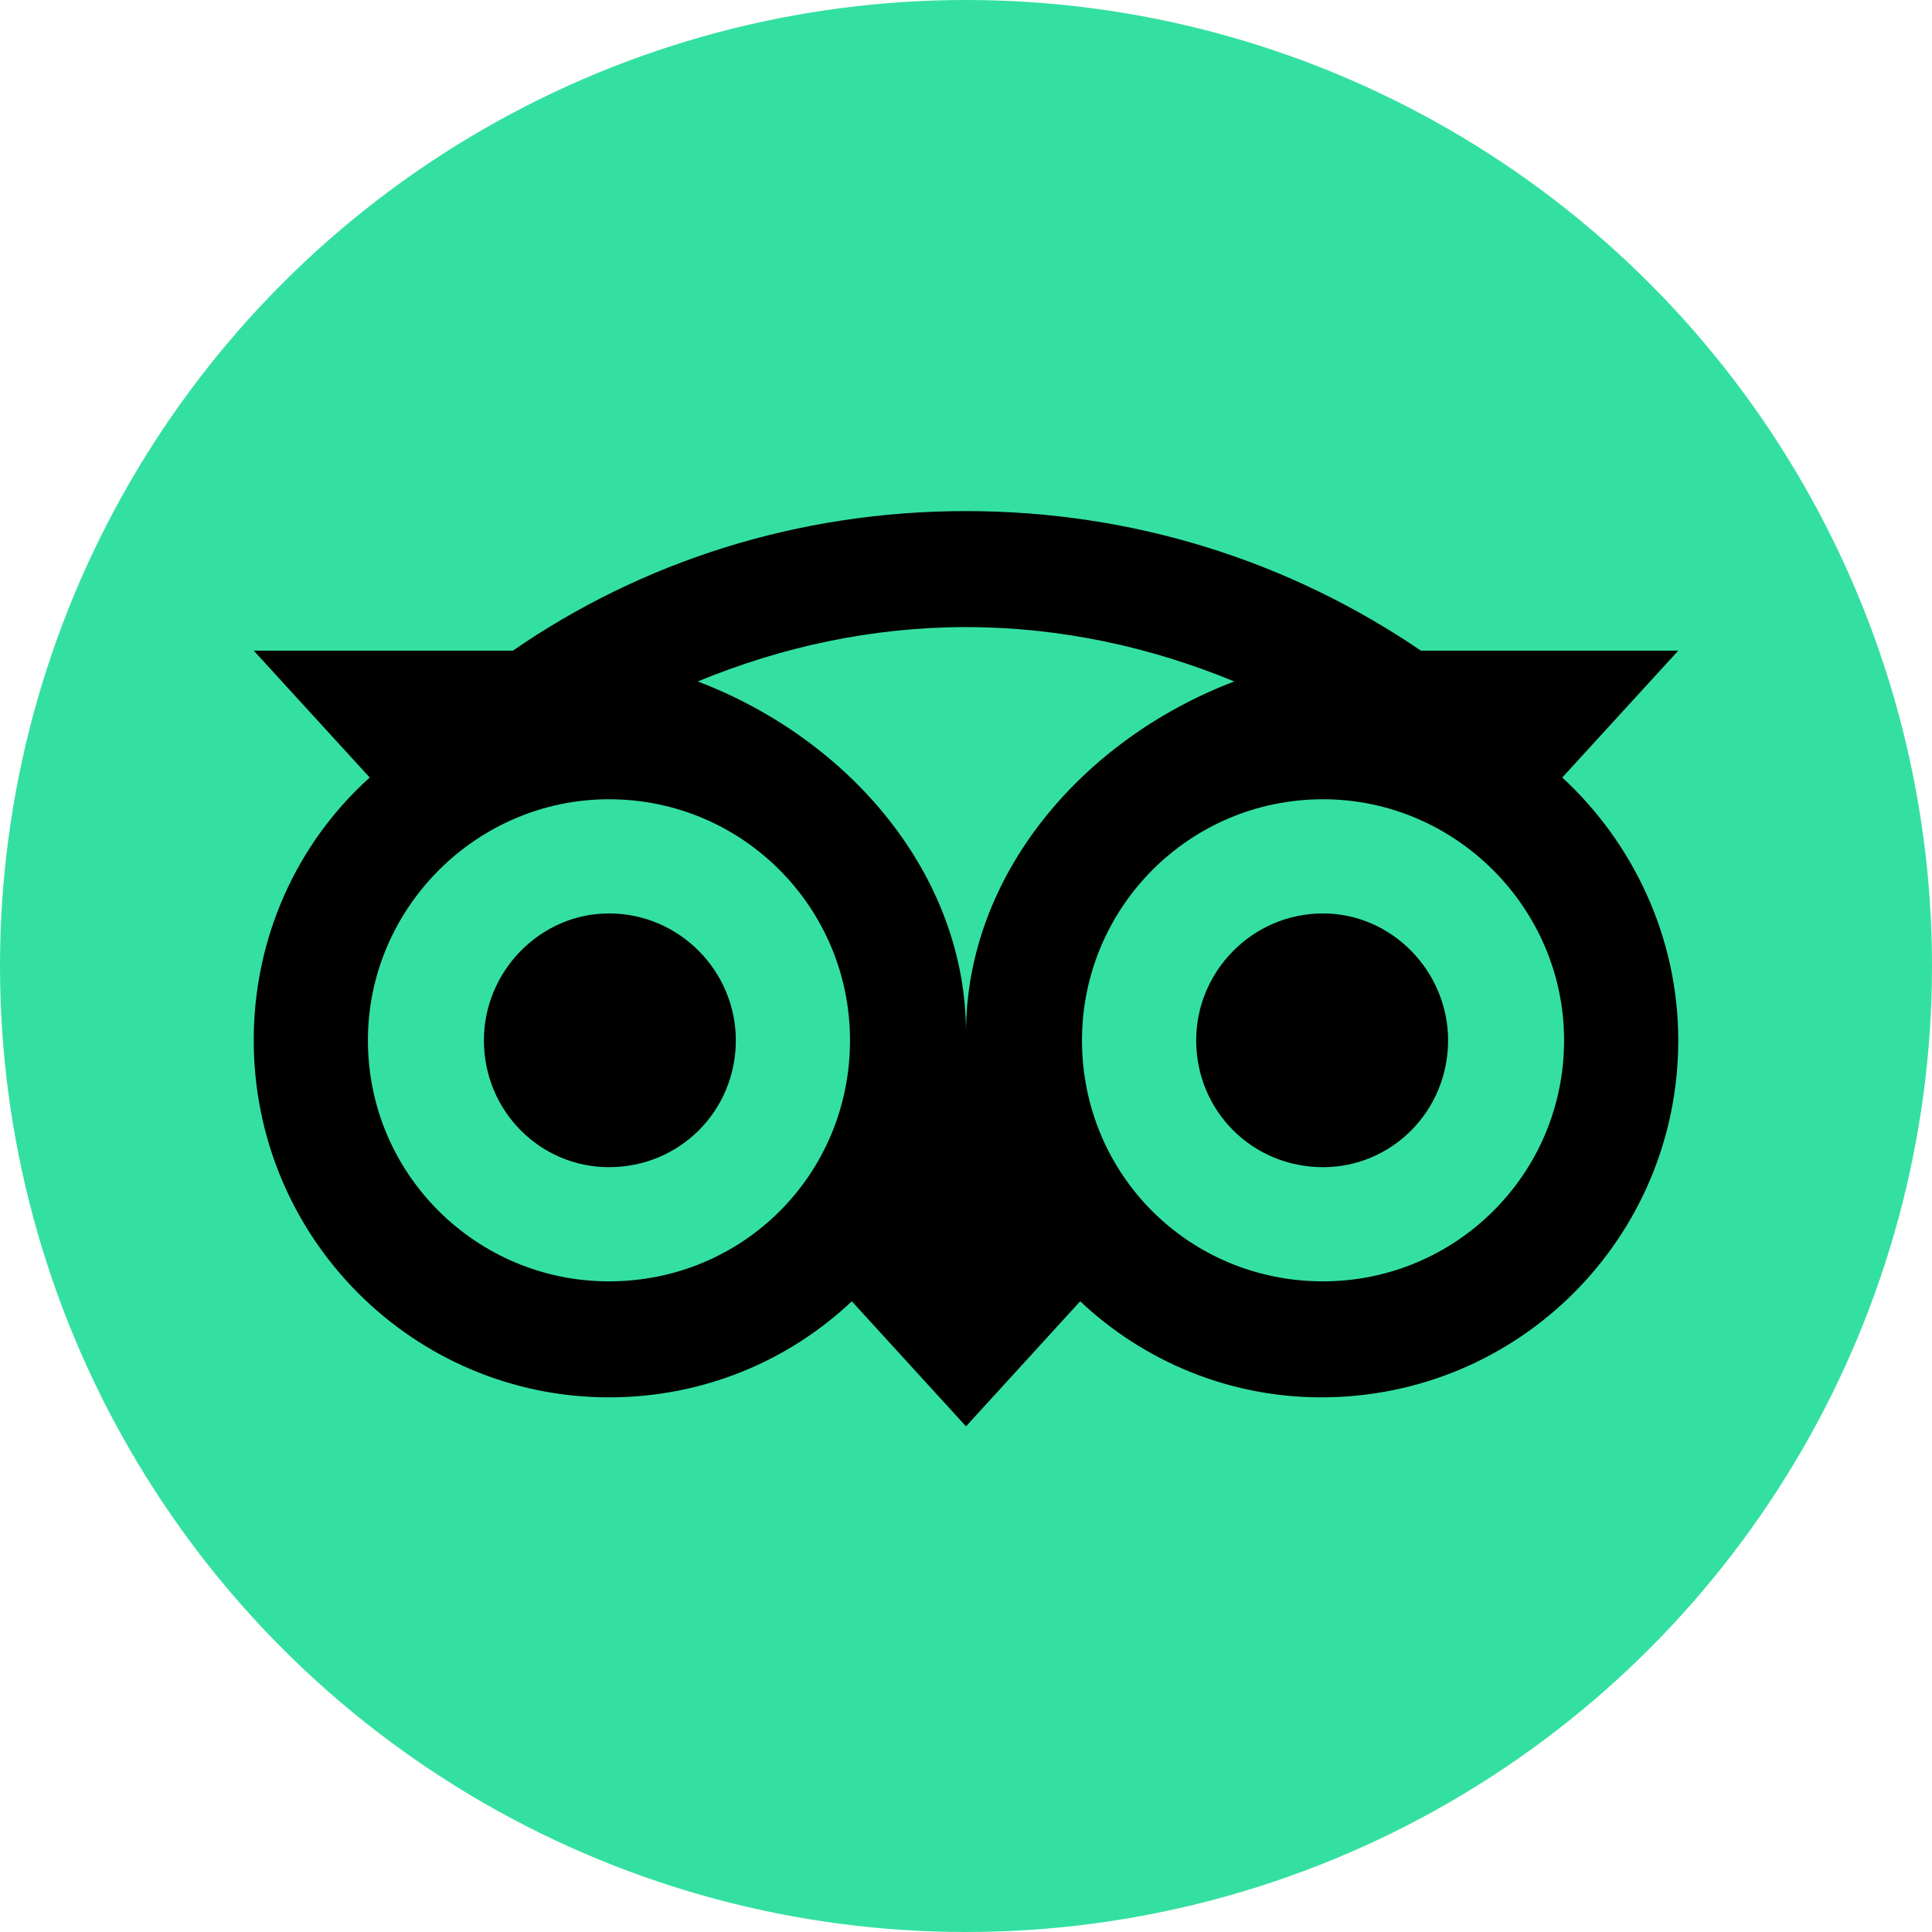
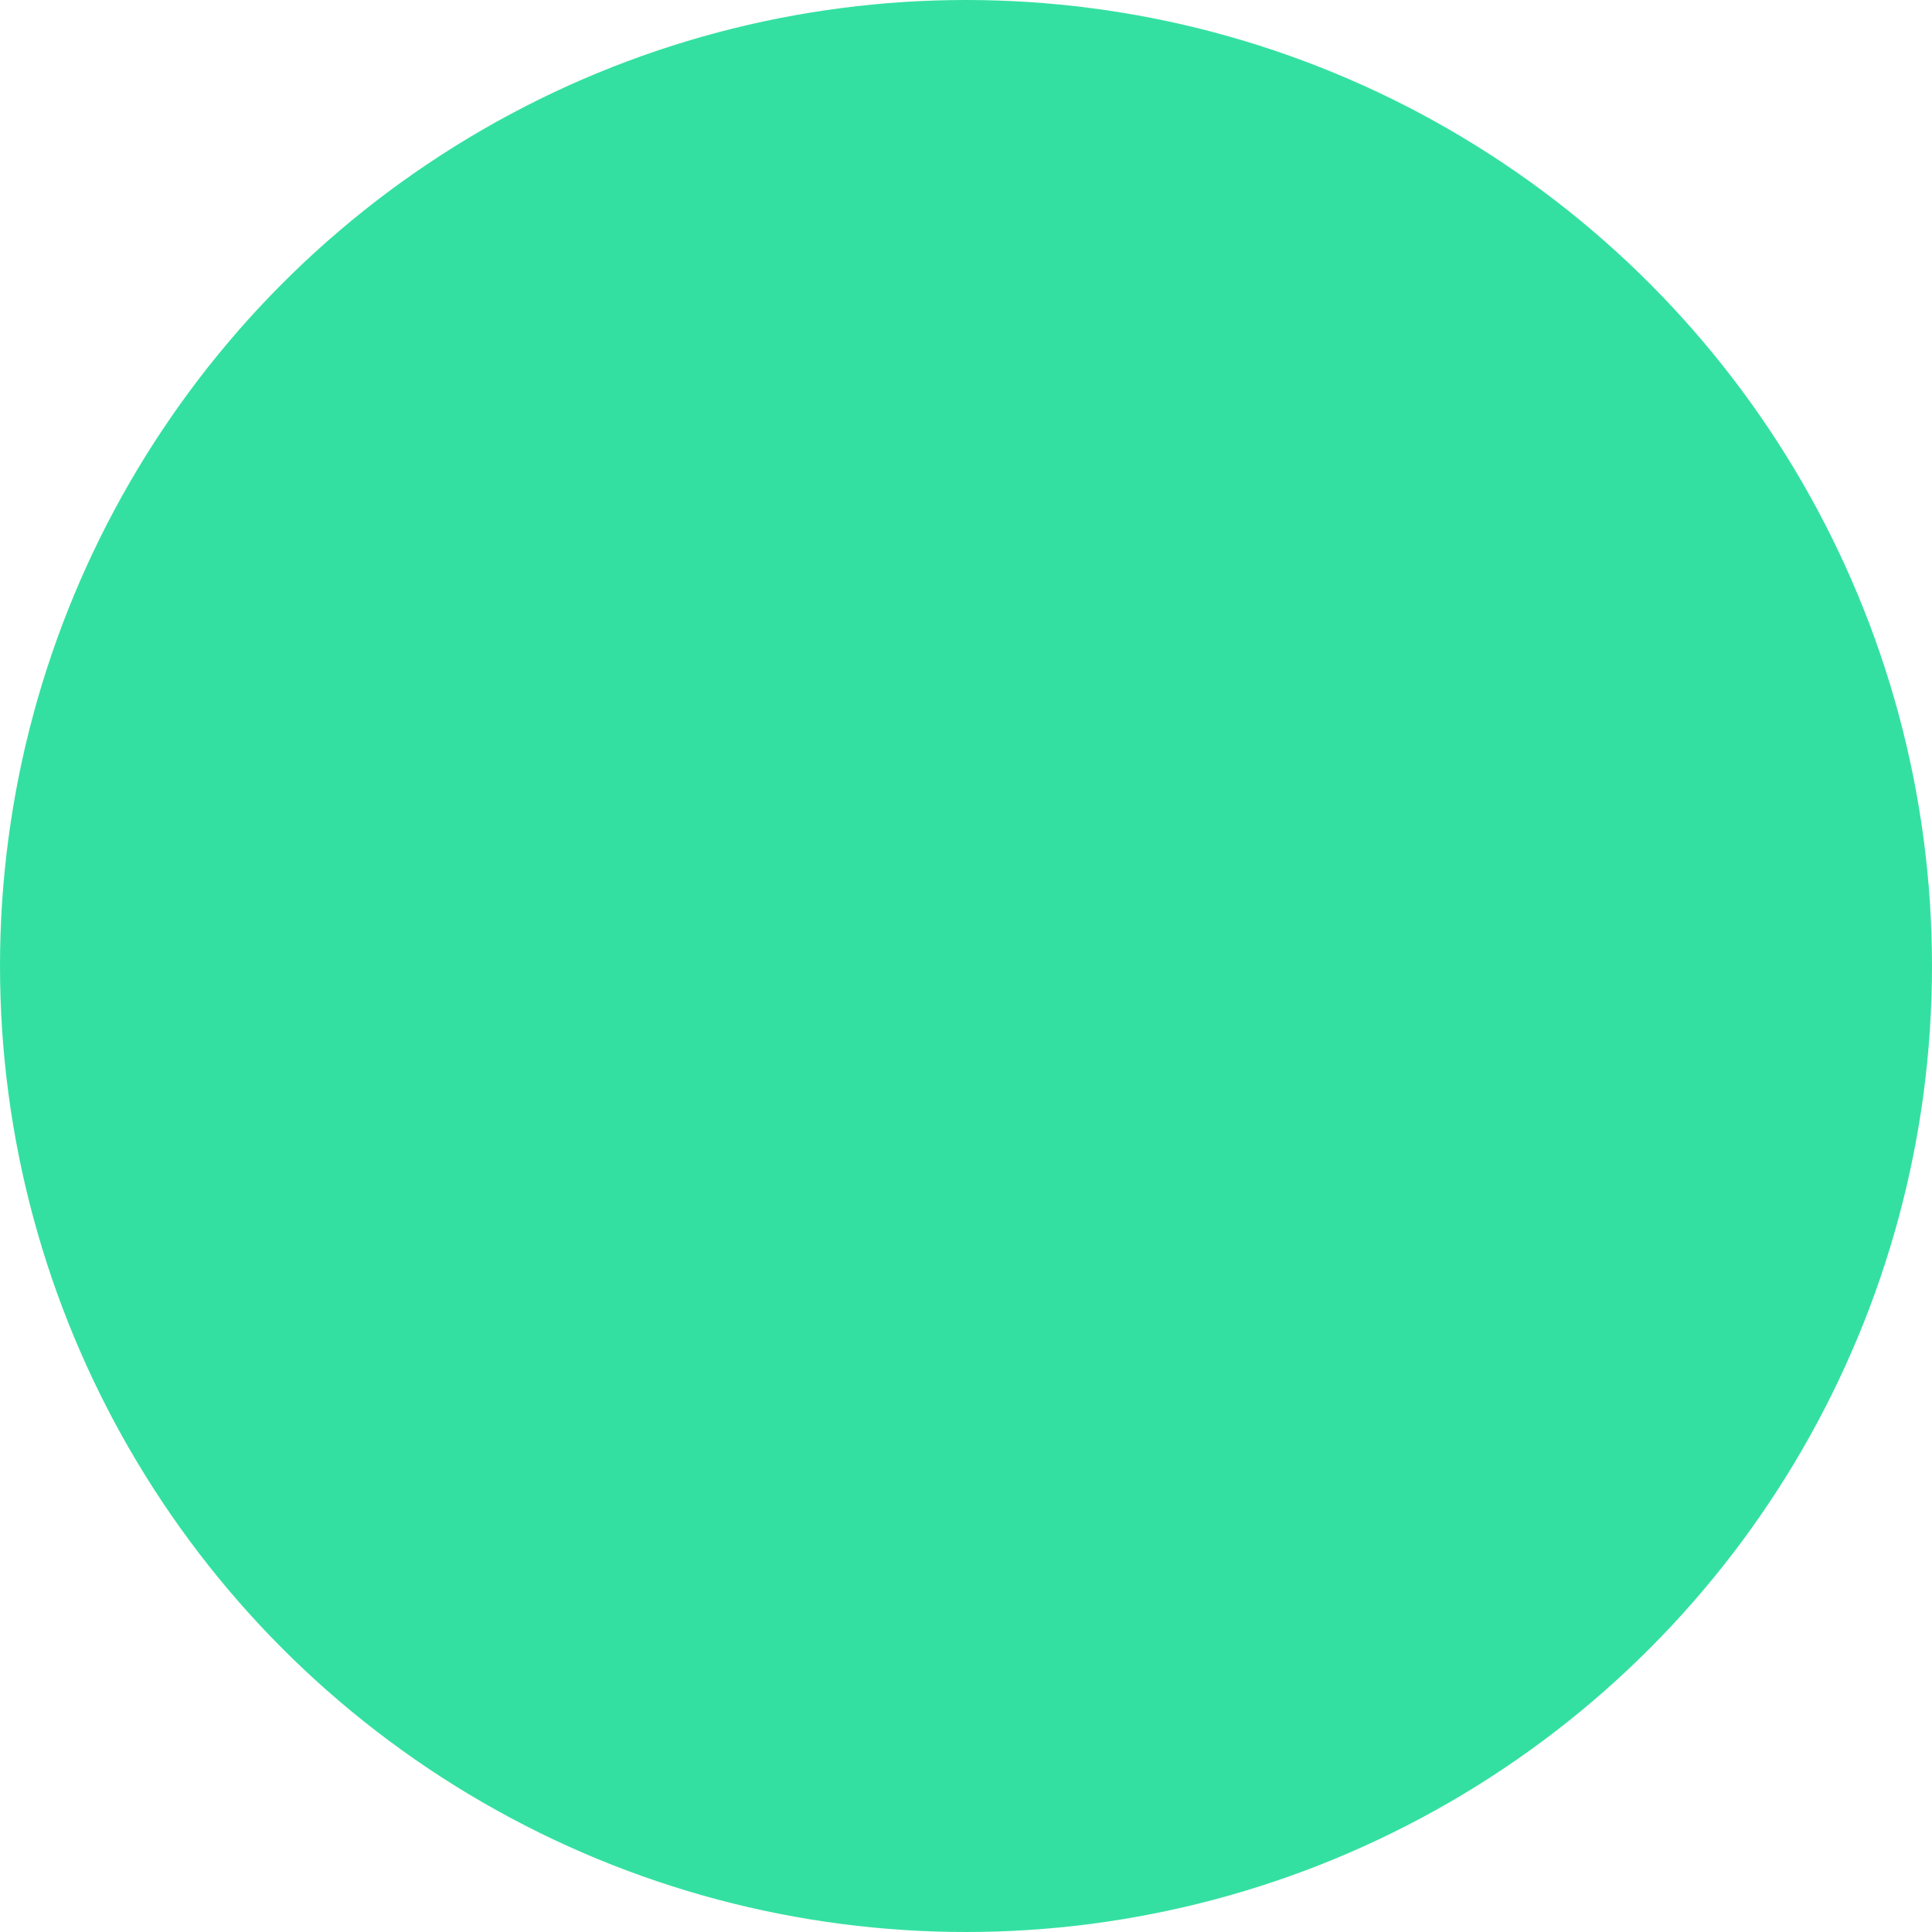
<svg xmlns="http://www.w3.org/2000/svg" xml:space="preserve" width="40px" height="40px" version="1.1" style="shape-rendering:geometricPrecision; fill-rule:evenodd; clip-rule:evenodd" viewBox="0 0 10.66 10.66">
  <defs>
    <style type="text/css">
	
	.fil1 {fill:black;fill-rule:nonzero}
	.fil0 {fill:#34E0A1;fill-rule:nonzero}
	
	</style>
  </defs>
  <circle class="fil0" cx="5.33" cy="5.33" r="5.33" />
-   <path class="fil1" d="M8.62 4.29l0.64 -0.7 -1.42 0c-0.72,-0.49 -1.58,-0.77 -2.51,-0.77 -0.93,0 -1.79,0.28 -2.5,0.77l-1.43 0 0.64 0.7c-0.4,0.36 -0.64,0.88 -0.64,1.45 0,1.09 0.88,1.97 1.96,1.97 0.52,0 0.99,-0.2 1.34,-0.53l0.63 0.69 0.63 -0.69c0.35,0.33 0.82,0.53 1.33,0.53 1.09,0 1.97,-0.88 1.97,-1.97 0,-0.57 -0.25,-1.09 -0.64,-1.45l0 0zm-5.26 2.78c-0.73,0 -1.33,-0.59 -1.33,-1.33 0,-0.73 0.6,-1.33 1.33,-1.33 0.74,0 1.33,0.6 1.33,1.33 0,0.74 -0.59,1.33 -1.33,1.33zm1.97 -1.37c0,-0.87 -0.64,-1.62 -1.48,-1.94 0.46,-0.19 0.96,-0.3 1.48,-0.3 0.52,0 1.02,0.11 1.48,0.3 -0.84,0.32 -1.48,1.07 -1.48,1.94l0 0zm1.97 1.37c-0.74,0 -1.33,-0.59 -1.33,-1.33 0,-0.73 0.59,-1.33 1.33,-1.33 0.73,0 1.33,0.6 1.33,1.33 0,0.74 -0.6,1.33 -1.33,1.33zm0 -2.03c-0.39,0 -0.7,0.32 -0.7,0.7 0,0.39 0.31,0.7 0.7,0.7 0.38,0 0.69,-0.31 0.69,-0.7 0,-0.38 -0.31,-0.7 -0.69,-0.7zm-3.24 0.7c0,0.39 -0.31,0.7 -0.7,0.7 -0.38,0 -0.69,-0.31 -0.69,-0.7 0,-0.38 0.31,-0.7 0.69,-0.7 0.39,0 0.7,0.32 0.7,0.7z" />
</svg>